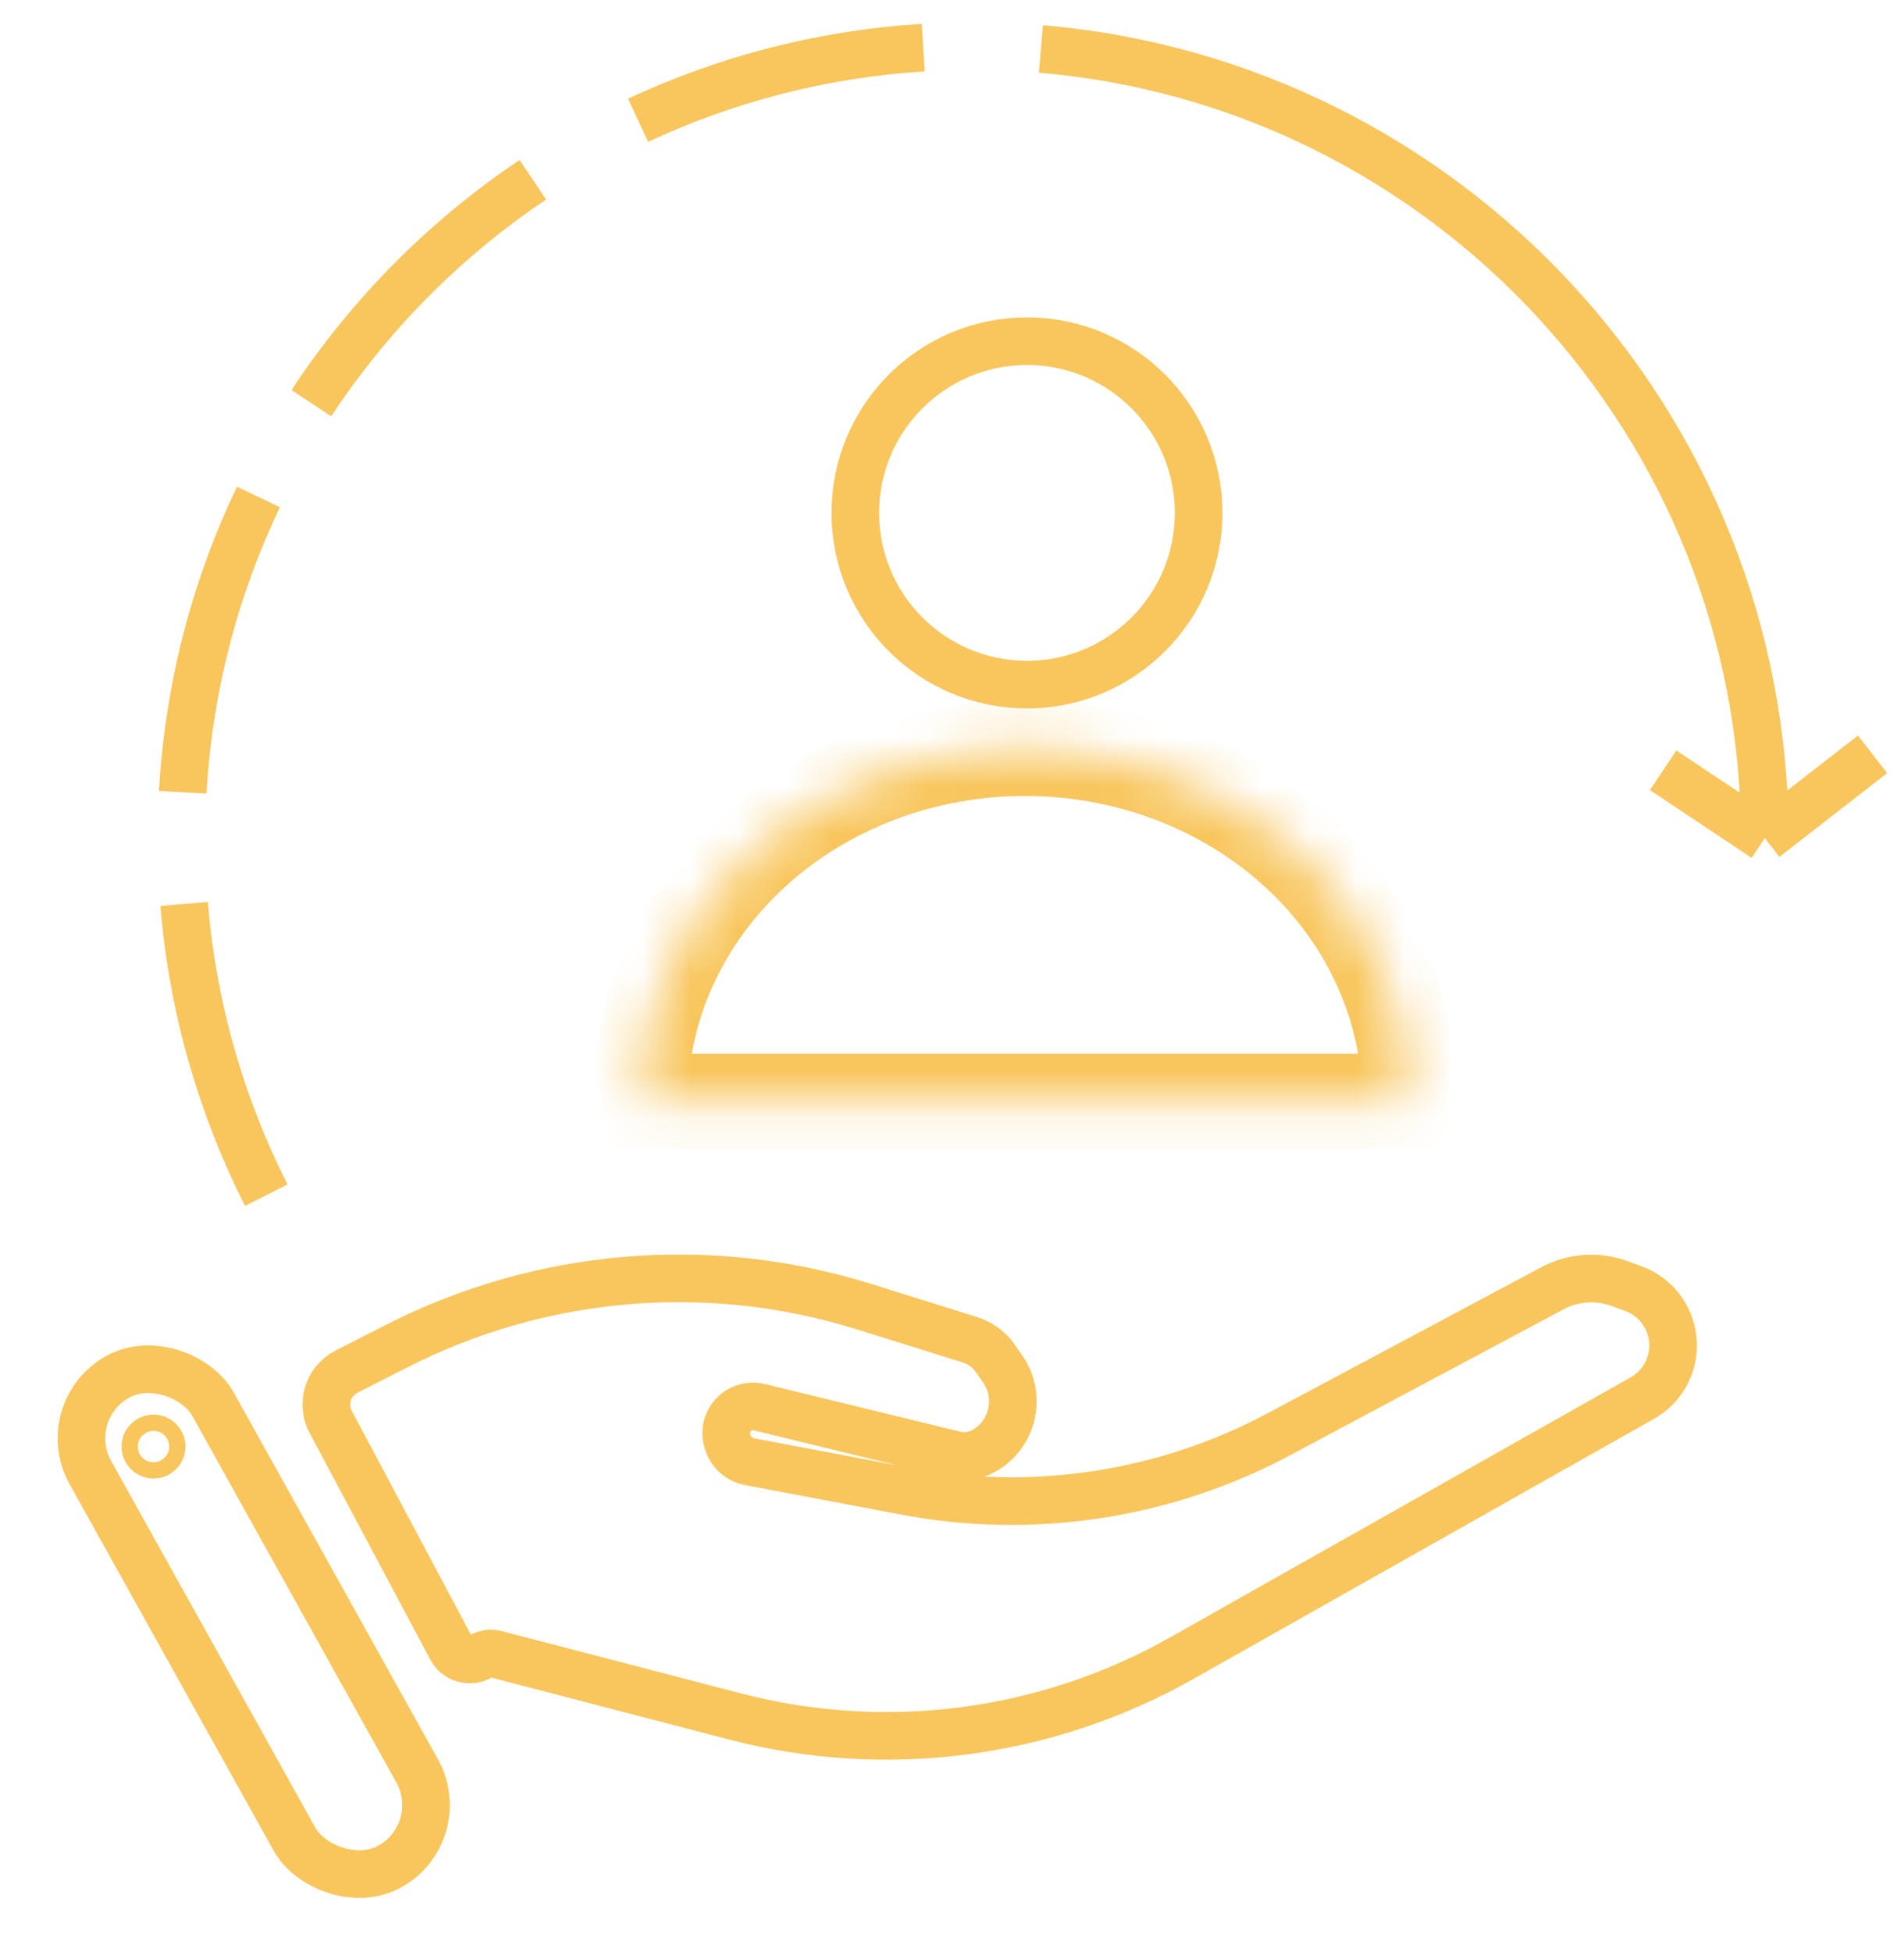
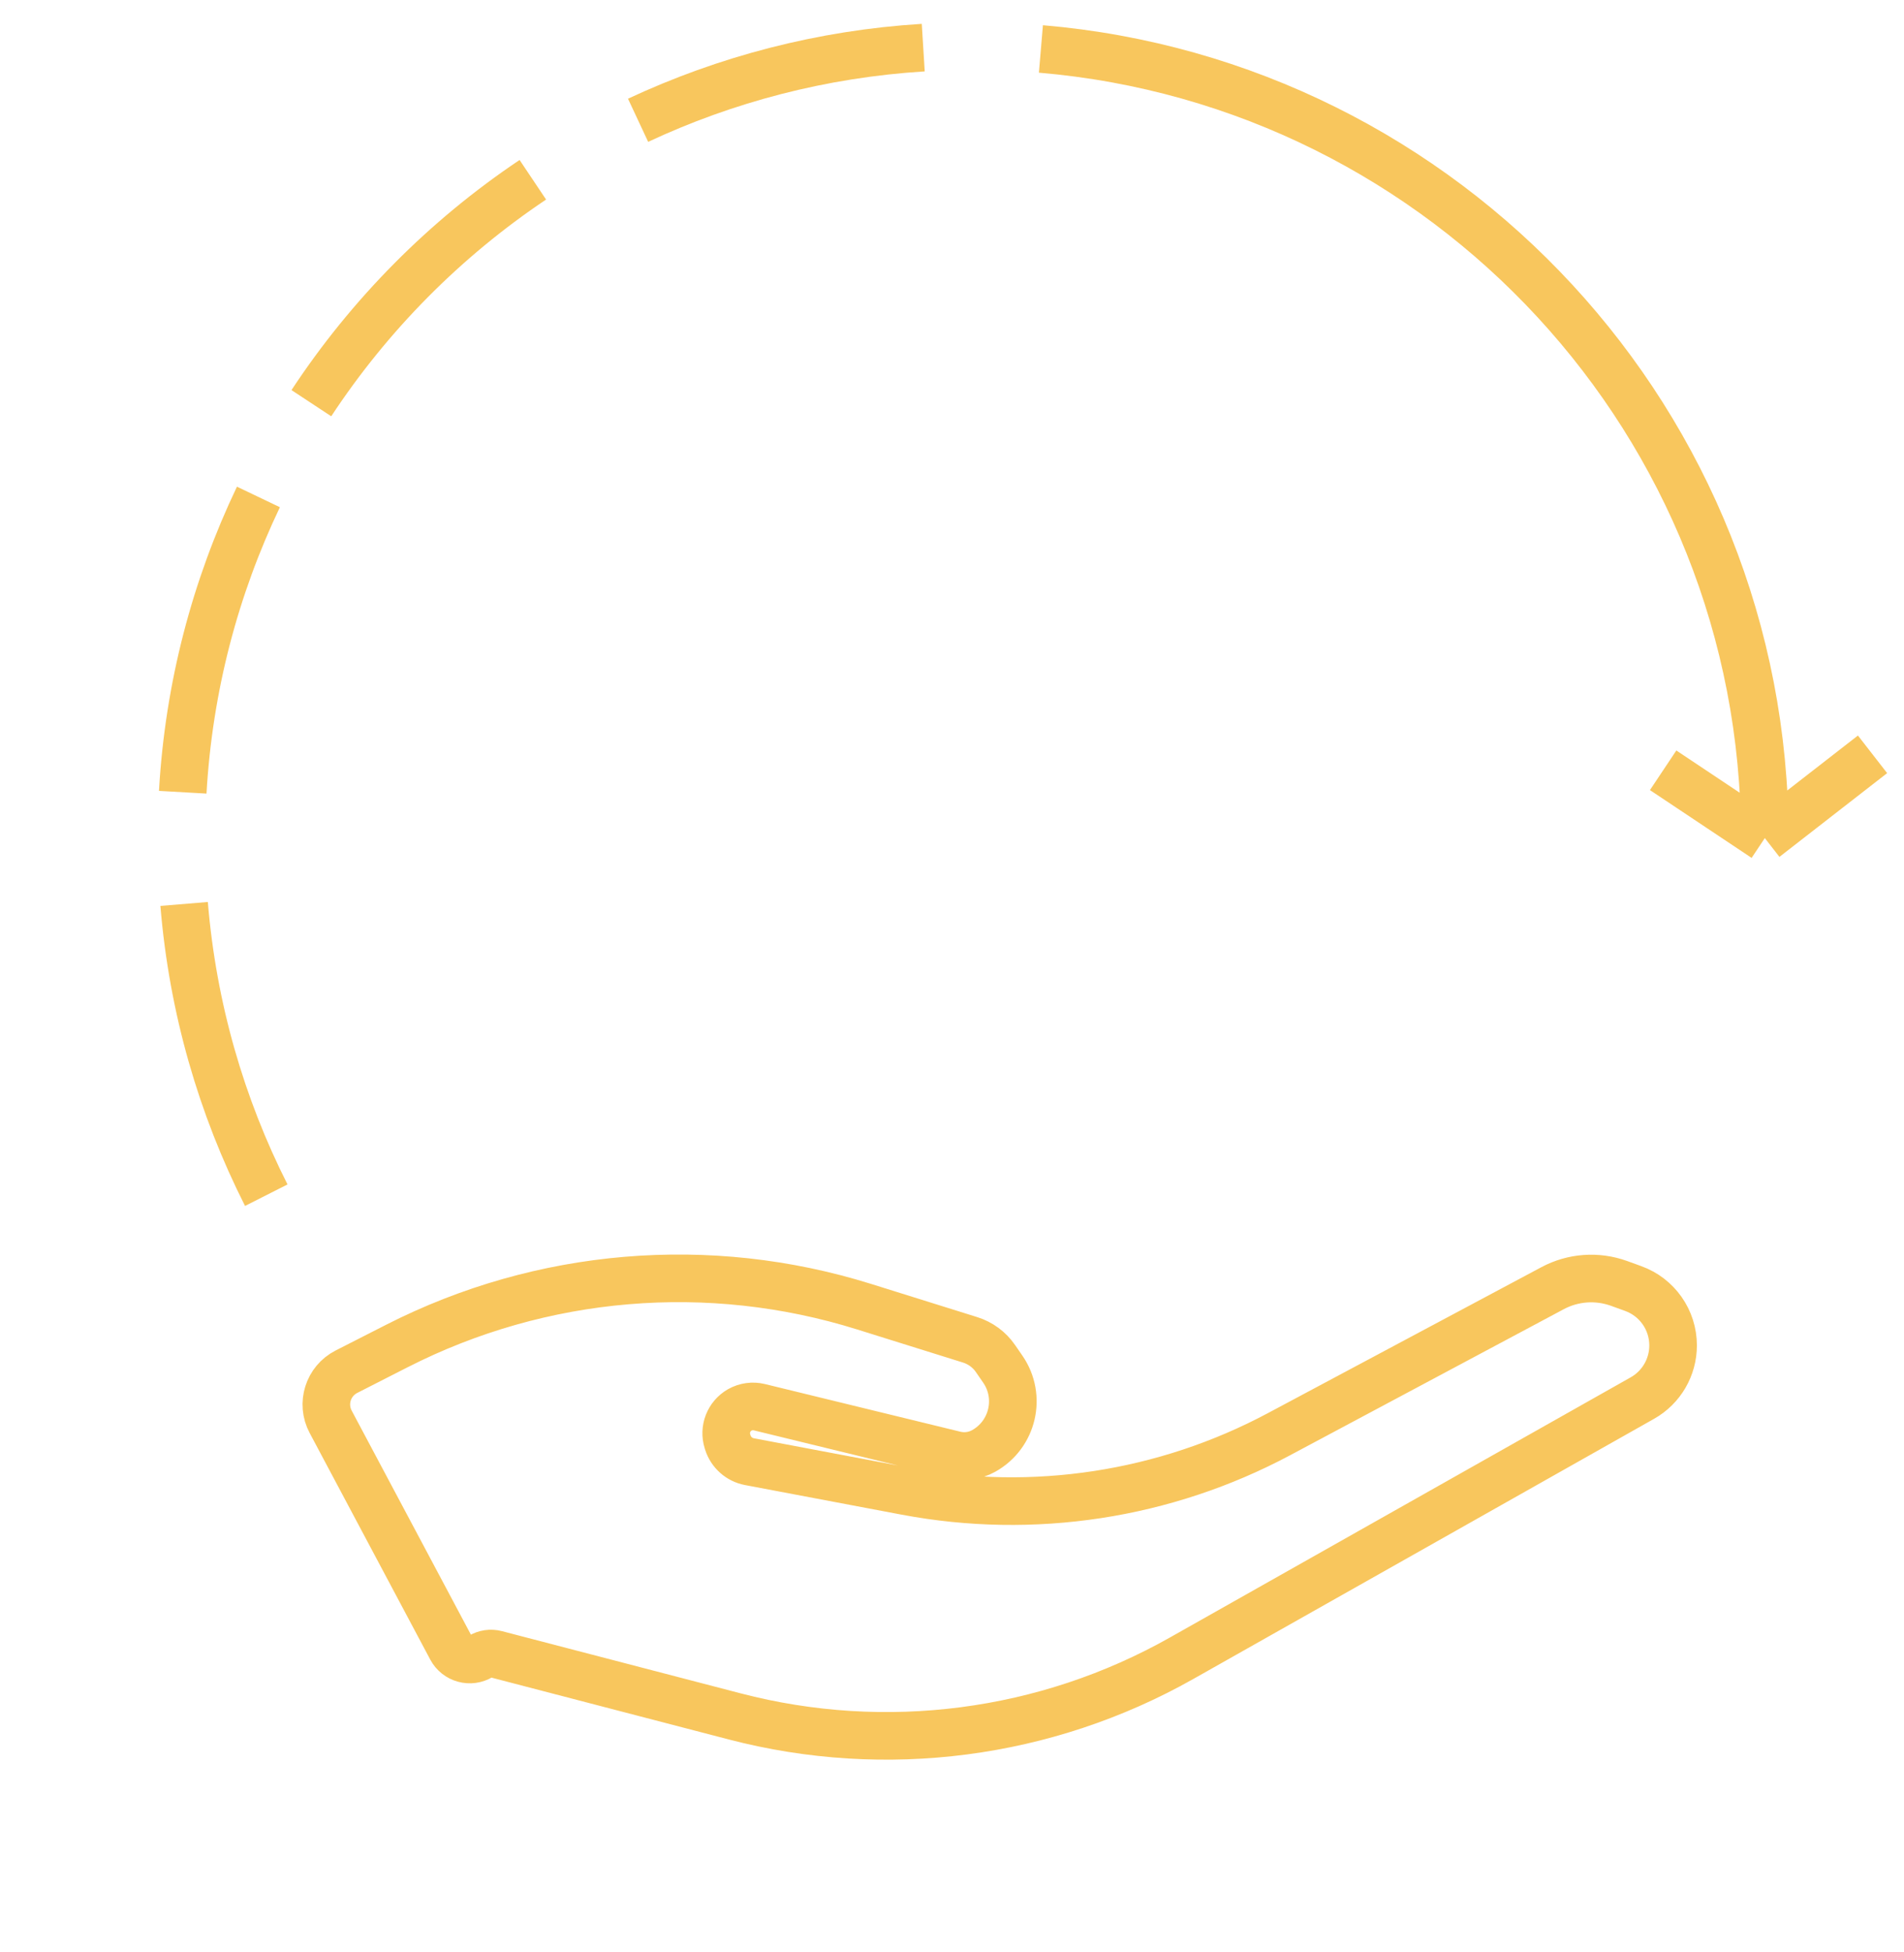
<svg xmlns="http://www.w3.org/2000/svg" width="40" height="41" viewBox="0 0 40 41" fill="none">
  <path d="M37.076 17.6C37.076 8.894 30.387 1.75 21.868 1.028M37.076 17.6L39.339 15.841M37.076 17.6L34.94 16.176M5.594 25.099C4.651 23.235 4.048 21.169 3.868 18.983M3.839 16.637C3.965 14.426 4.523 12.332 5.429 10.436M6.541 8.467C7.764 6.61 9.348 5.012 11.194 3.775M13.405 2.526C15.244 1.666 17.266 1.132 19.396 1" stroke="#F8C65D" />
-   <circle cx="21.575" cy="10.771" r="3.606" stroke="#F8C65D" />
  <mask id="path-3-inside-1_66_638" fill="white">
    <path d="M29.619 23.13C29.619 21.164 28.767 19.277 27.251 17.887C25.734 16.496 23.678 15.715 21.533 15.715C19.389 15.715 17.332 16.496 15.816 17.887C14.299 19.277 13.447 21.164 13.447 23.13L21.533 23.13H29.619Z" />
  </mask>
-   <path d="M29.619 23.13C29.619 21.164 28.767 19.277 27.251 17.887C25.734 16.496 23.678 15.715 21.533 15.715C19.389 15.715 17.332 16.496 15.816 17.887C14.299 19.277 13.447 21.164 13.447 23.13L21.533 23.13H29.619Z" stroke="#F8C65D" stroke-width="2" mask="url(#path-3-inside-1_66_638)" />
-   <rect x="1.18" y="29.633" width="2.949" height="11.766" rx="1.475" transform="rotate(-29.116 1.18 29.633)" stroke="#F8C65D" />
  <path d="M9.48 34.616L6.947 29.858C6.743 29.476 6.893 29.002 7.278 28.806L8.34 28.265C11.376 26.719 14.897 26.423 18.149 27.439L20.382 28.137C20.598 28.205 20.785 28.343 20.913 28.529L21.067 28.752C21.467 29.332 21.28 30.129 20.664 30.471C20.48 30.573 20.264 30.602 20.059 30.552L15.952 29.551C15.813 29.517 15.666 29.538 15.541 29.608C15.31 29.74 15.202 30.015 15.283 30.268L15.29 30.292C15.356 30.5 15.531 30.655 15.745 30.695L19.032 31.316C21.706 31.821 24.472 31.398 26.872 30.117L32.617 27.052C33.047 26.822 33.554 26.786 34.012 26.951L34.31 27.059C34.814 27.241 35.149 27.718 35.149 28.254C35.149 28.712 34.903 29.135 34.503 29.36L24.824 34.823C21.972 36.433 18.606 36.871 15.437 36.045L10.419 34.738C10.31 34.709 10.194 34.727 10.098 34.785C9.882 34.917 9.599 34.84 9.48 34.616Z" stroke="#F8C65D" />
-   <circle cx="3.225" cy="30.378" r="0.5" stroke="#F8C65D" stroke-width="0.341" />
</svg>